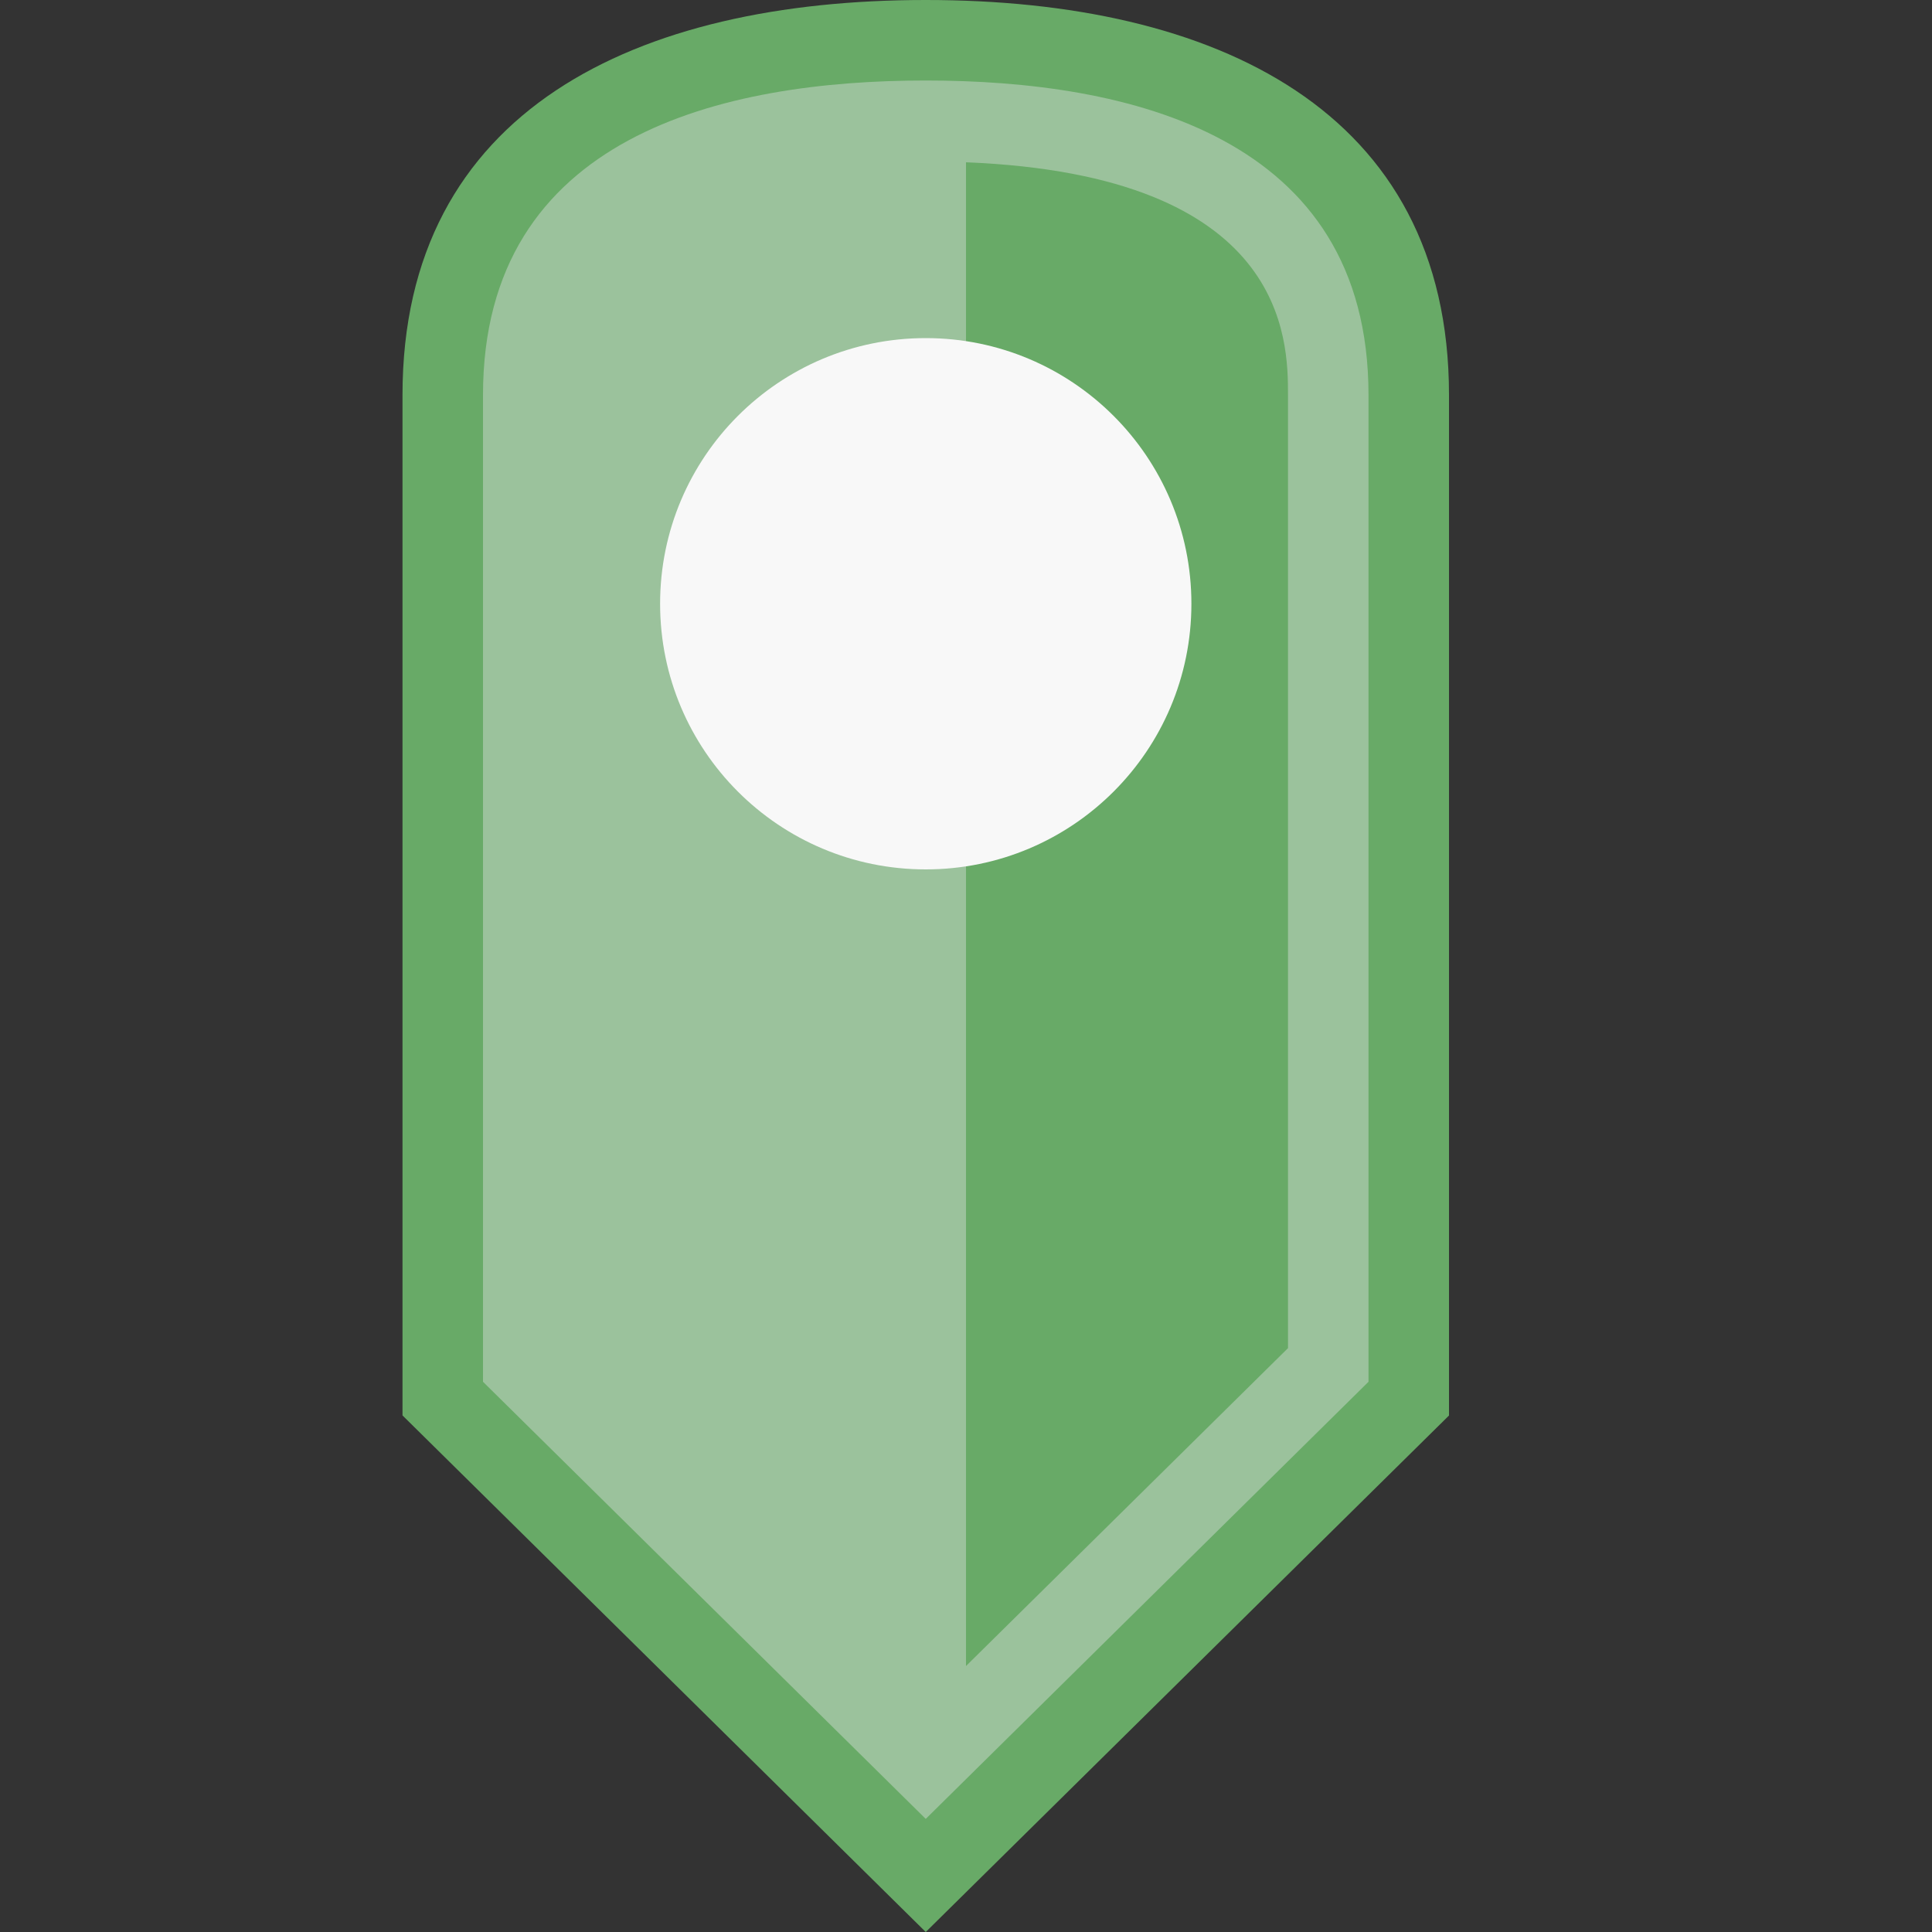
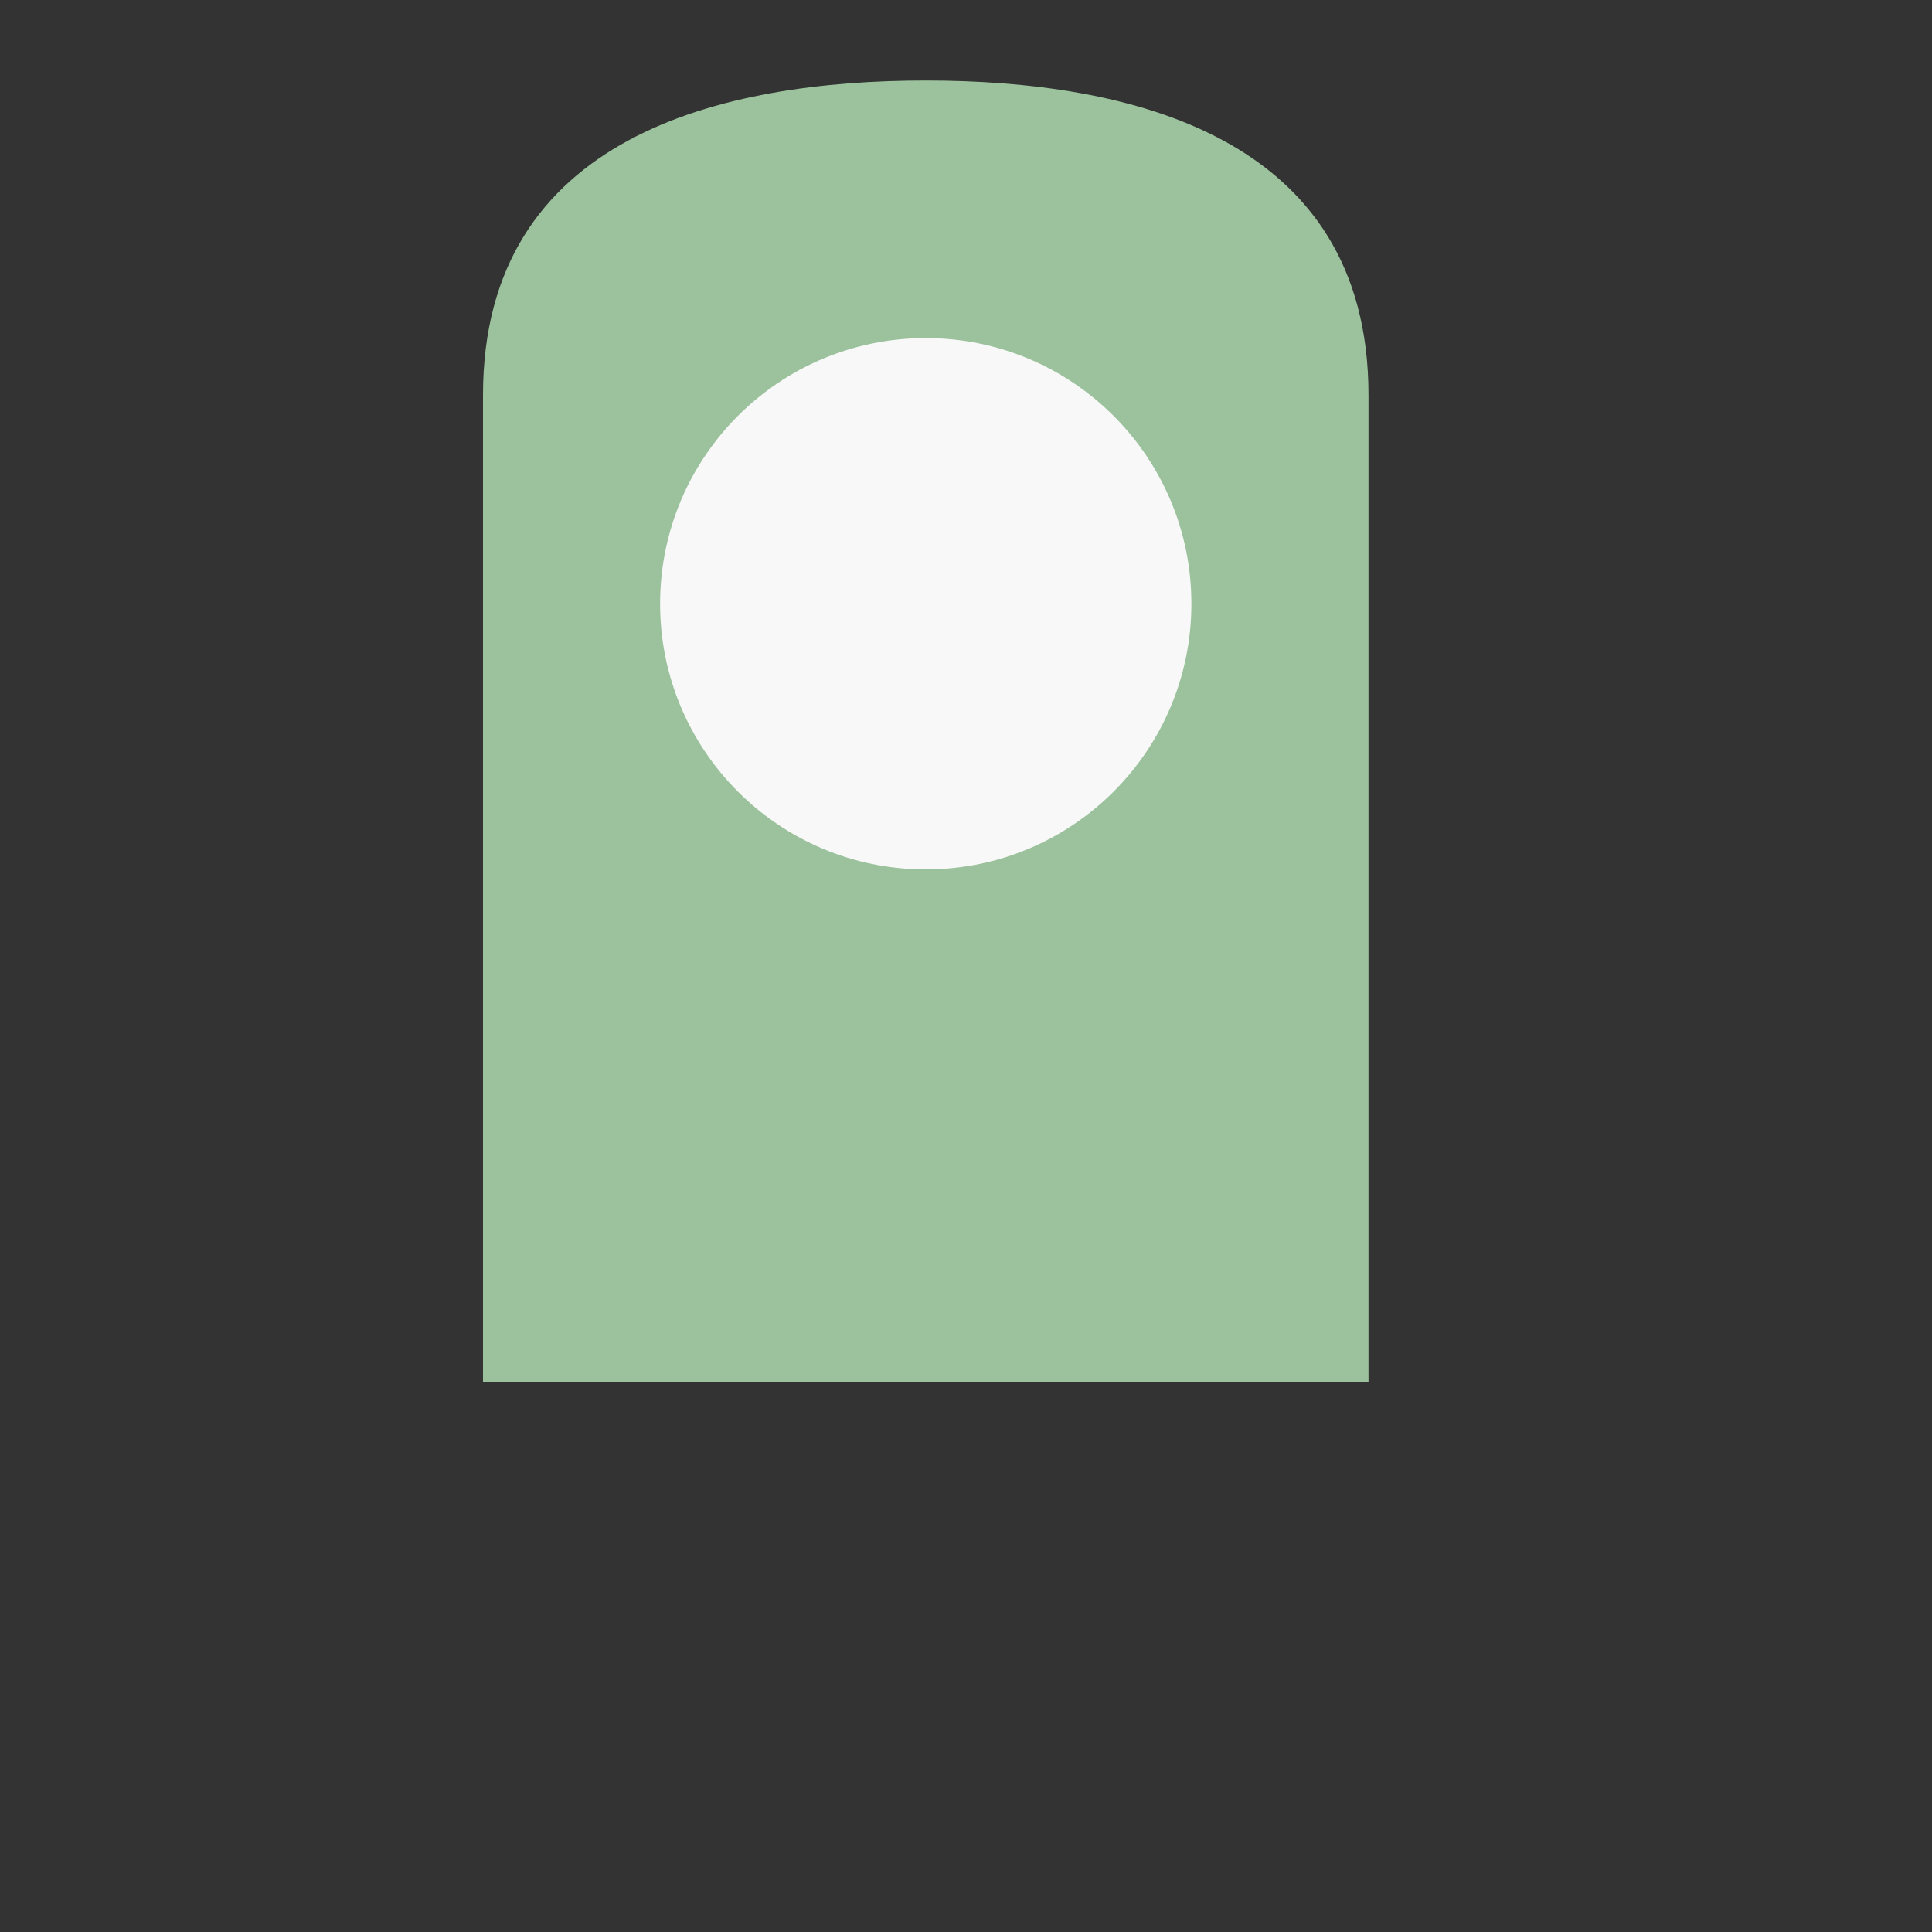
<svg xmlns="http://www.w3.org/2000/svg" version="1.1" id="Icons" x="0px" y="0px" viewBox="0 0 24 24" enable-background="new 0 0 24 24" xml:space="preserve">
  <rect x="0" y="0" width="24" height="24" fill="#333333" stroke="none" />
-   <path fill="#68AA67" d="M18,4.911v12.673L11.5,24L5,17.583V4.907l0,0C5,1.363,7.911,0,11.5,0  S18,1.363,18,4.907C18,4.908,18,4.909,18,4.911z" />
-   <path fill="#9BC29C" d="M6,17.165V4.907C6,1.678,8.991,1,11.5,1S17,1.678,17,4.907v12.258  l-5.5,5.43L6,17.165z" />
-   <path fill="#68AA67" d="M16,4.907v11.84l-4,3.949V2.016C15.988,2.176,16,4.216,16,4.907z" />
+   <path fill="#9BC29C" d="M6,17.165V4.907C6,1.678,8.991,1,11.5,1S17,1.678,17,4.907v12.258  L6,17.165z" />
  <path fill="#F8F8F8" d="M14.8,7.5c0,1.823-1.477,3.3-3.3,3.3S8.2,9.323,8.2,7.5  S9.677,4.2,11.5,4.2S14.8,5.677,14.8,7.5z" />
</svg>